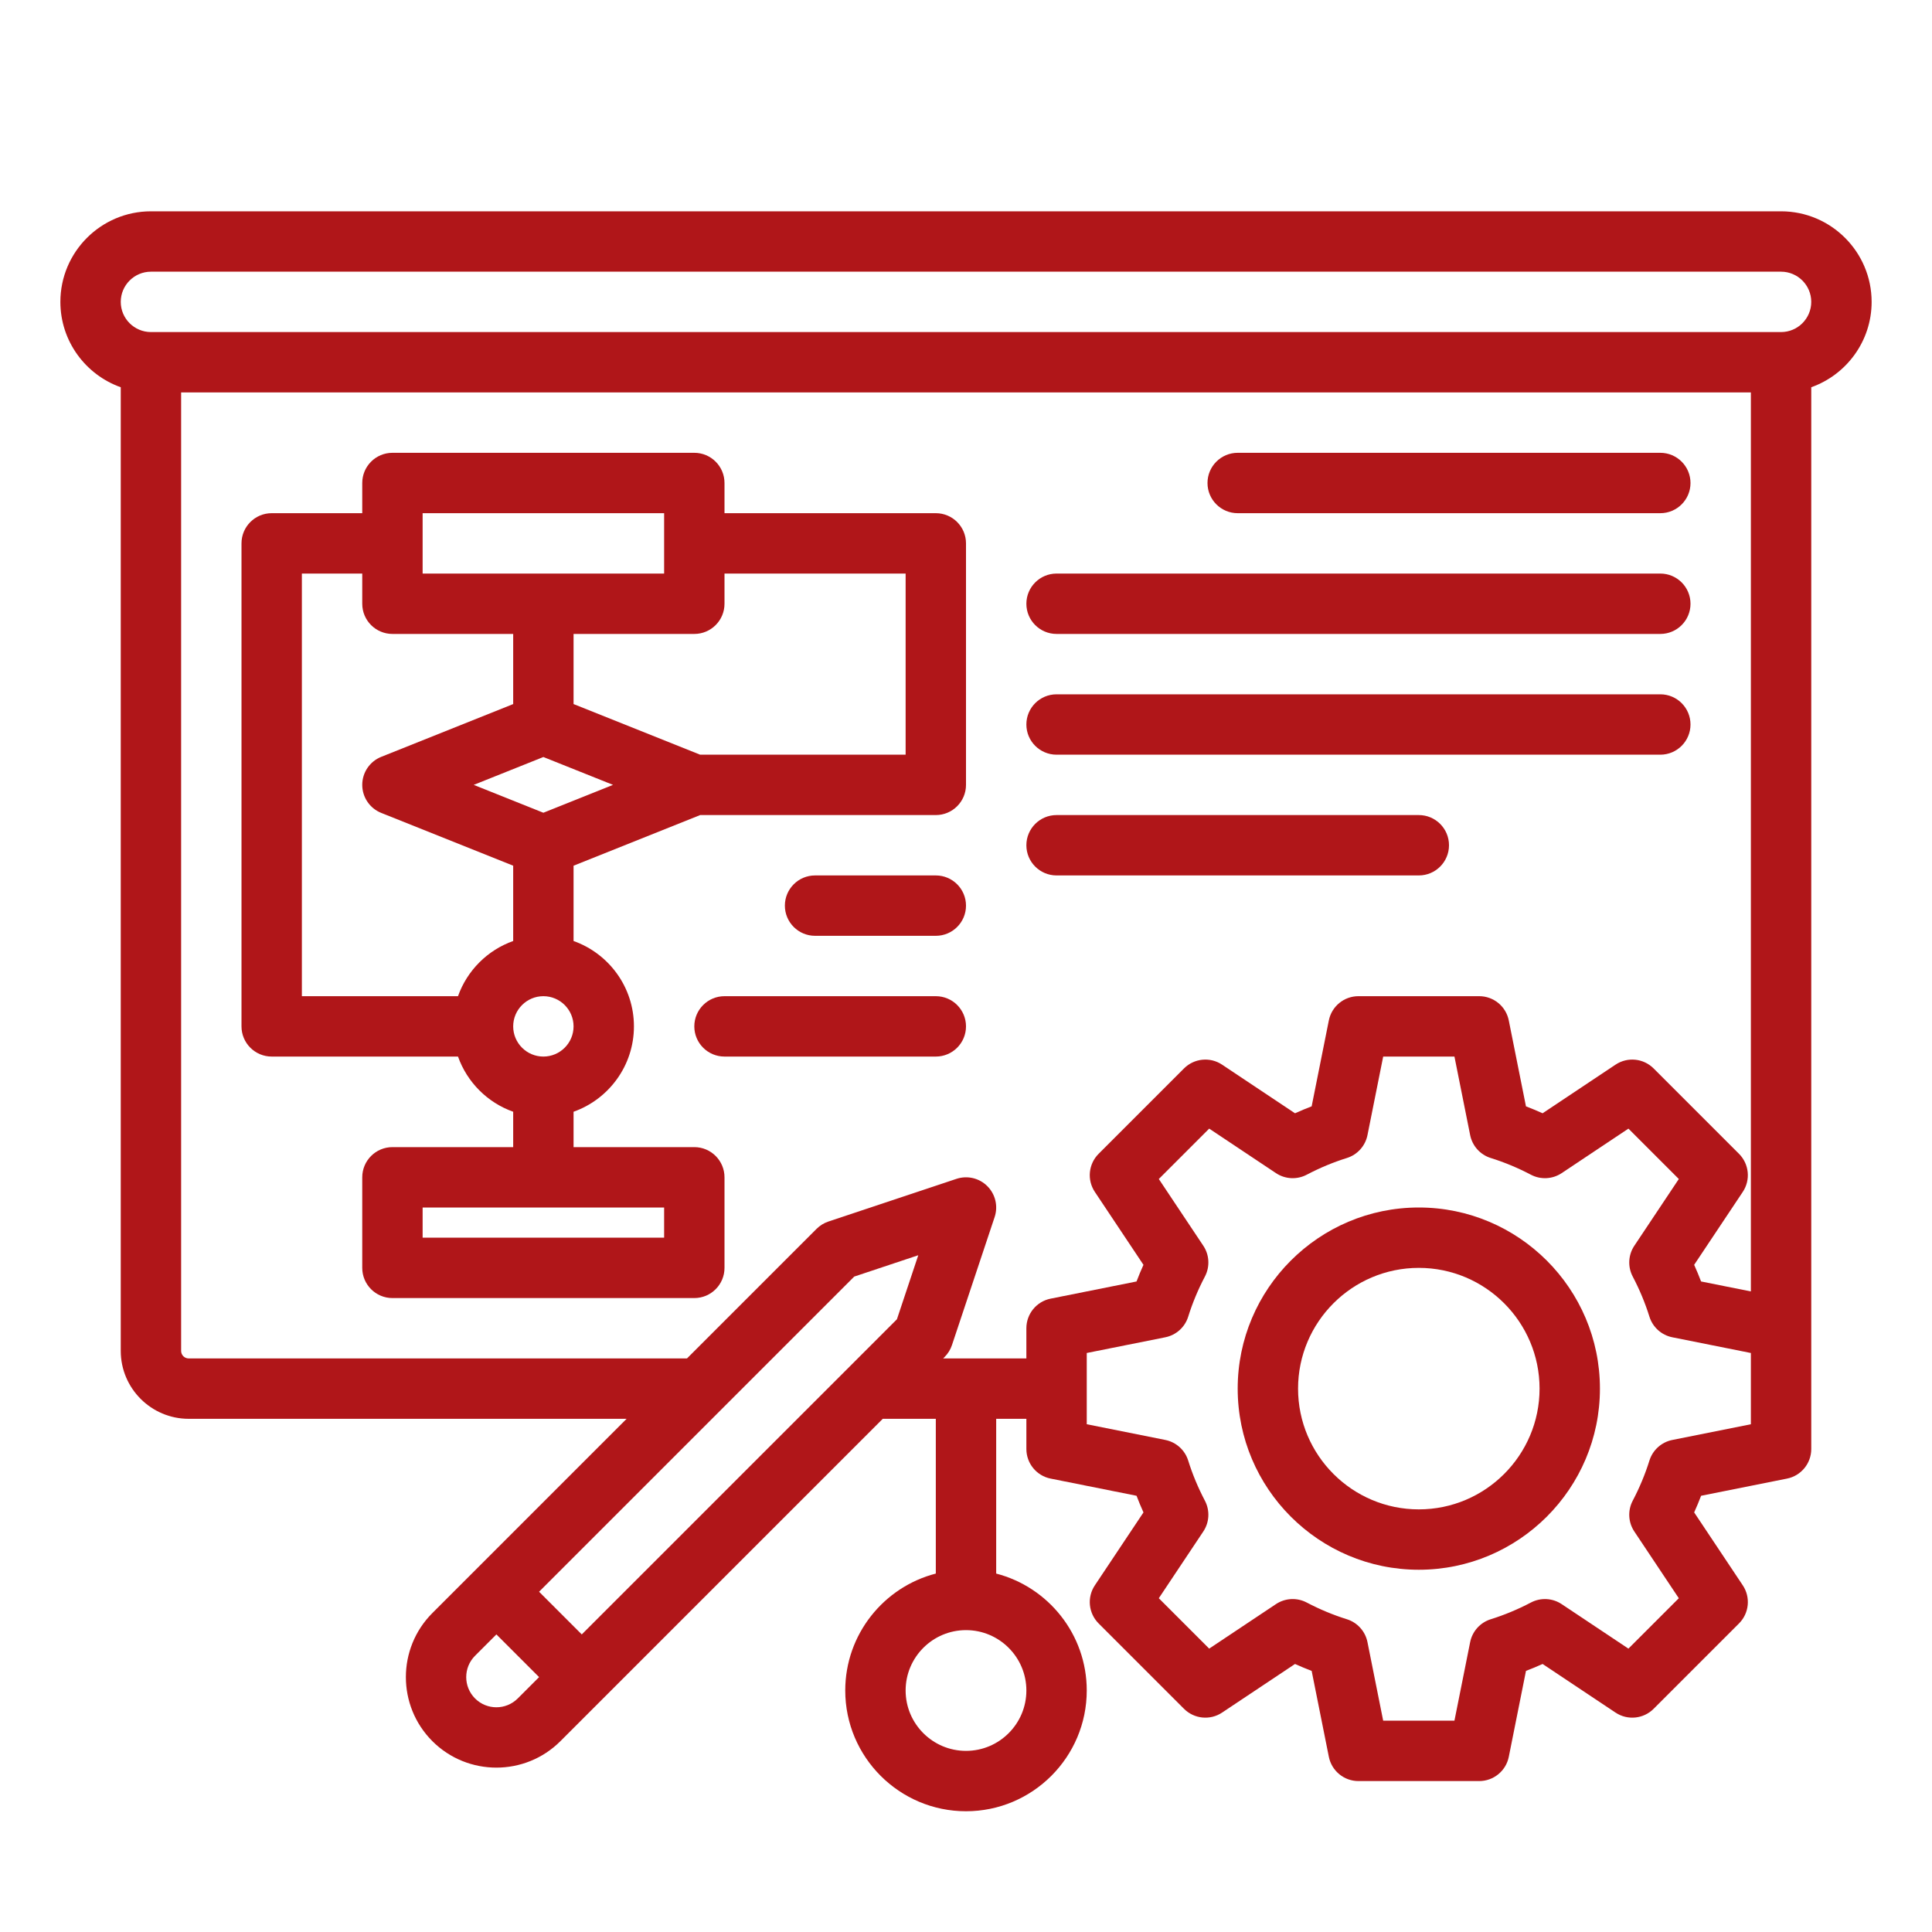
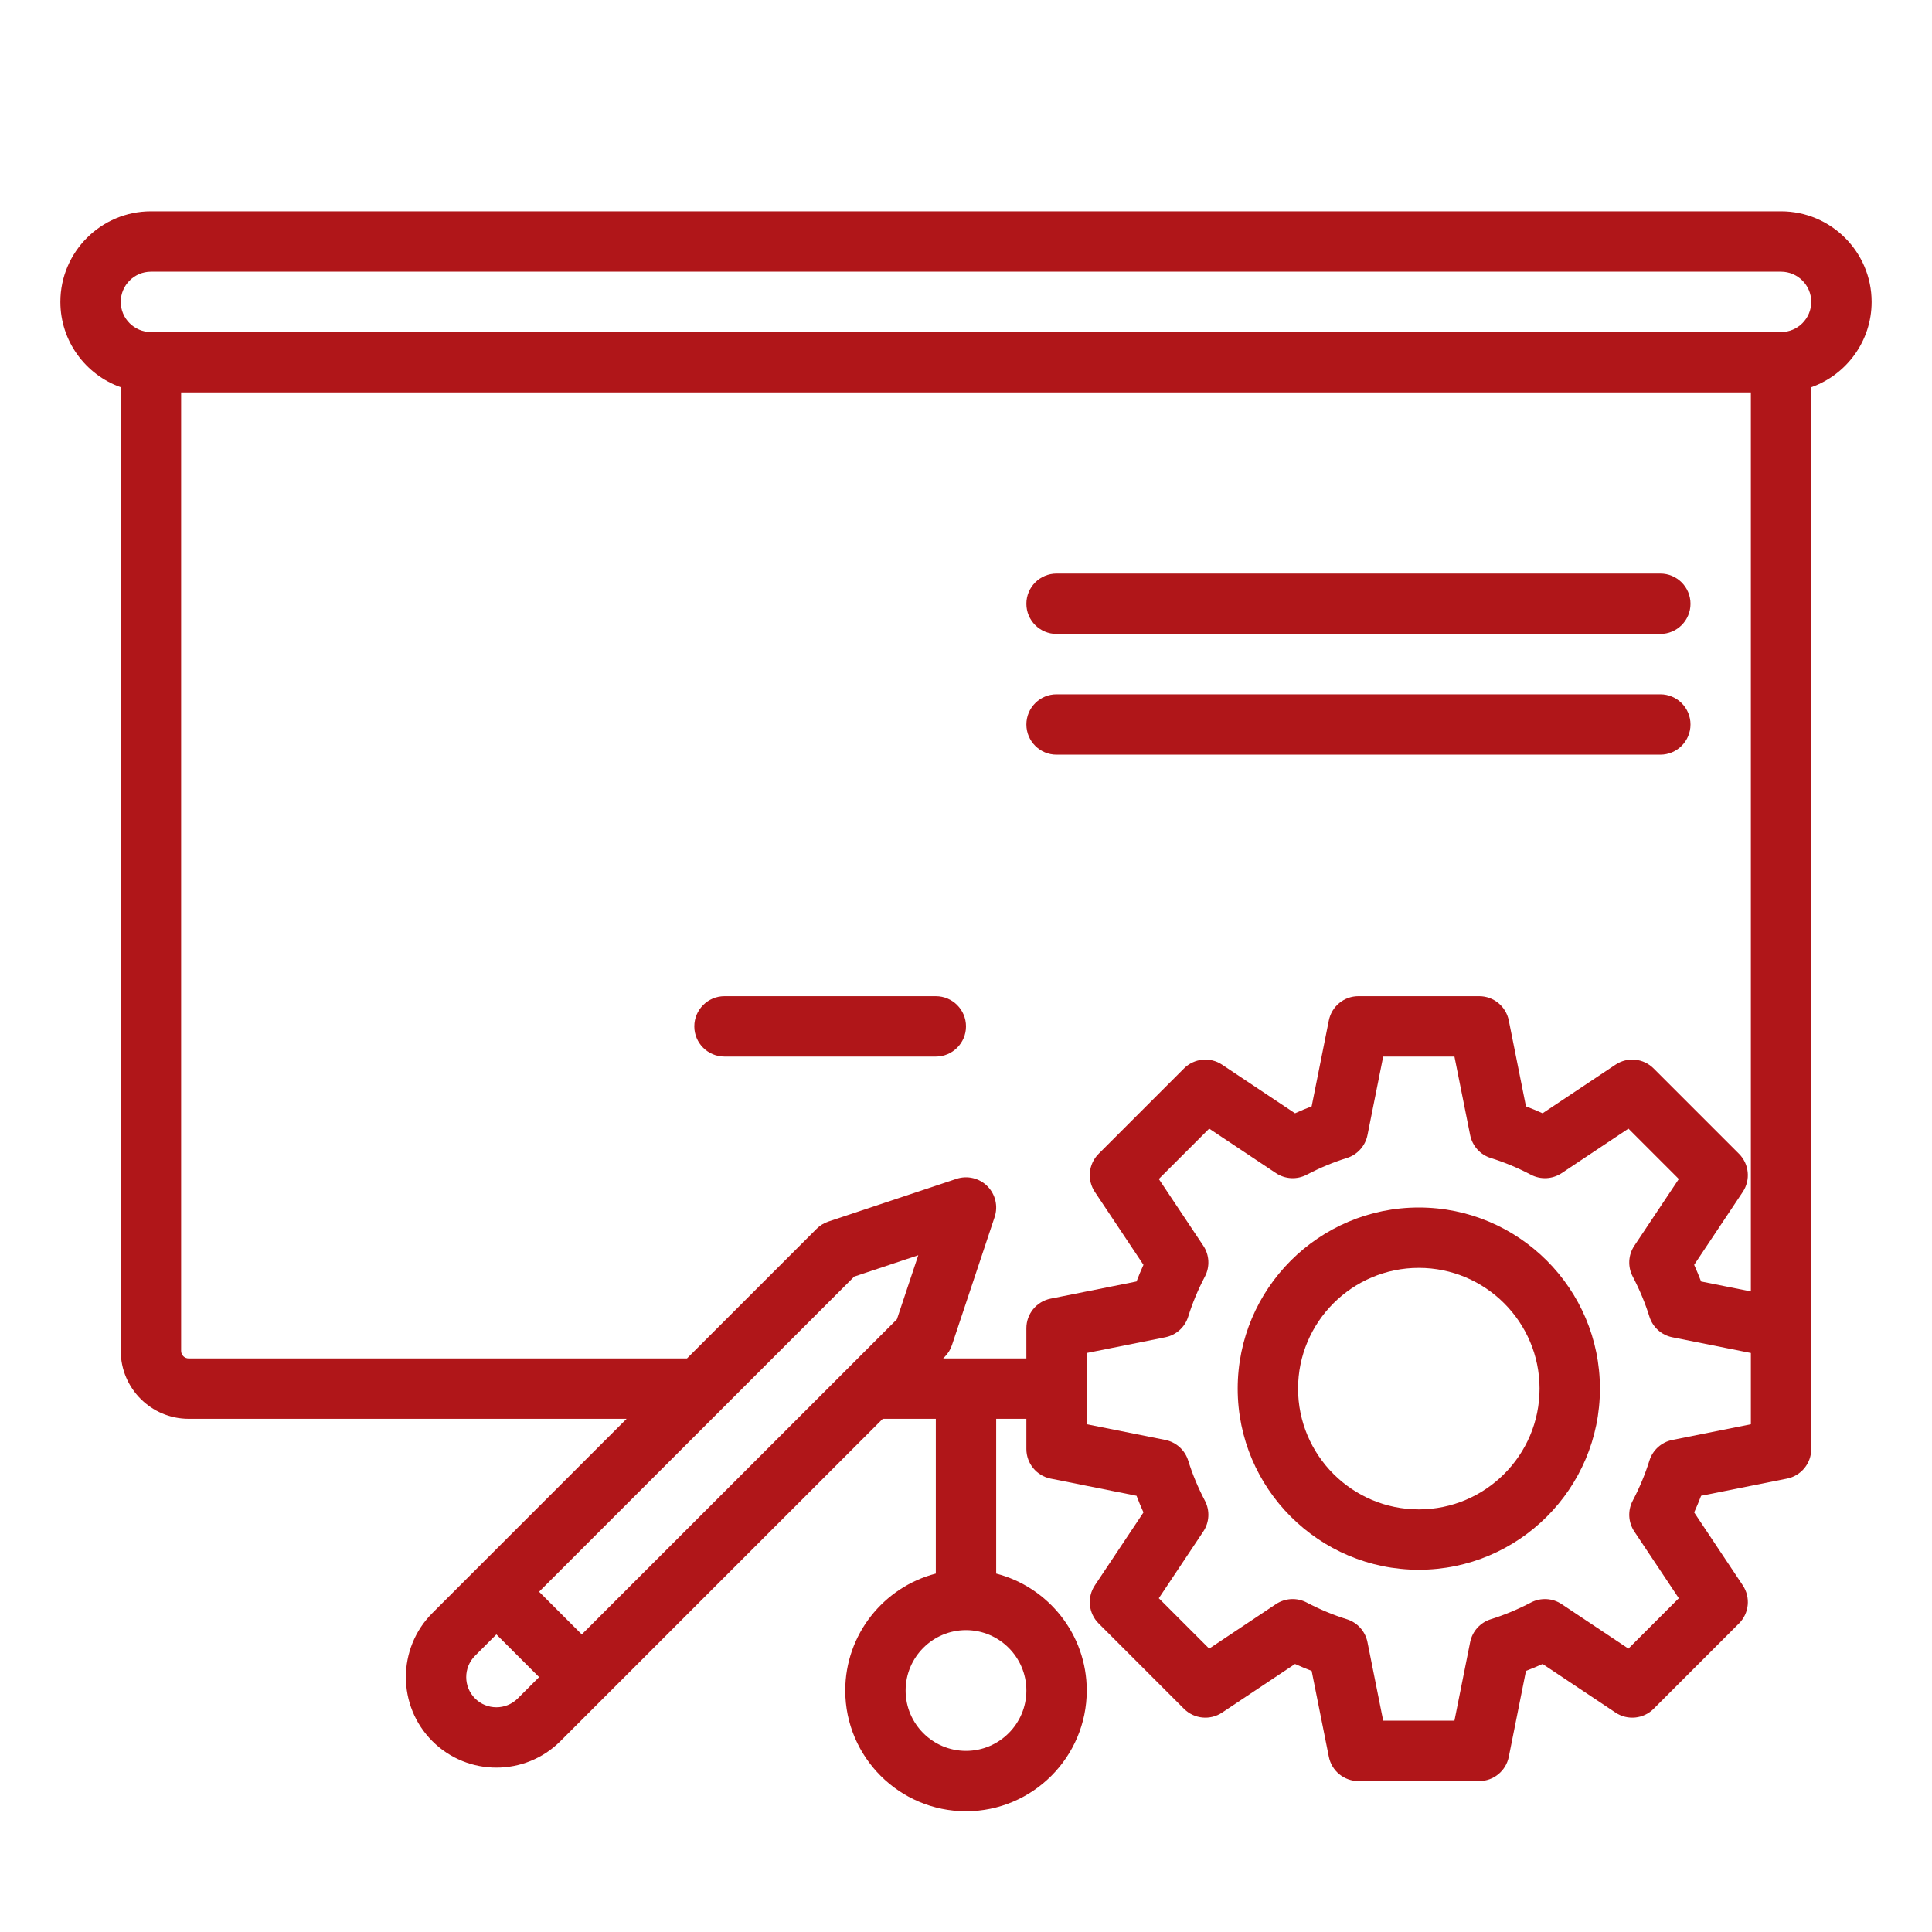
<svg xmlns="http://www.w3.org/2000/svg" id="outline" viewBox="0 0 512 512" width="300" height="300">
  <g width="100%" height="100%" transform="matrix(1,0,0,1,0,0)">
    <g>
      <path d="m496 80c0-13.233-10.767-24-24-24h-432c-13.233 0-24 10.767-24 24 0 10.429 6.689 19.321 16 22.624v255.376c0 9.925 8.075 18 18 18h116.059l-51.48 51.48c-9.357 9.357-9.357 24.583 0 33.941 4.679 4.678 10.825 7.018 16.971 7.018s12.292-2.339 16.97-7.018l85.421-85.421h14.059v41.013c-13.786 3.561-24 16.104-24 30.987 0 17.645 14.355 32 32 32s32-14.355 32-32c0-14.884-10.214-27.426-24-30.987v-41.013h8v8c0 3.813 2.692 7.097 6.431 7.845l22.765 4.553c.565 1.48 1.177 2.951 1.835 4.408l-12.884 19.326c-2.116 3.173-1.697 7.398 1 10.094l22.628 22.627c2.697 2.696 6.922 3.115 10.094 1l19.326-12.883c1.457.658 2.927 1.271 4.408 1.835l4.553 22.765c.748 3.739 4.031 6.431 7.845 6.431h32c3.813 0 7.097-2.692 7.845-6.431l4.553-22.765c1.48-.565 2.951-1.177 4.408-1.835l19.326 12.883c3.171 2.116 7.397 1.698 10.094-1l22.628-22.627c2.697-2.696 3.115-6.921 1-10.094l-12.884-19.326c.658-1.457 1.271-2.927 1.835-4.408l22.765-4.553c3.739-.748 6.431-4.031 6.431-7.845v-26-6-249.376c9.309-3.303 15.998-12.195 15.998-22.624zm-224 368c0 8.822-7.178 16-16 16s-16-7.178-16-16 7.178-16 16-16 16 7.178 16 16zm-34.306-98.38-83.518 83.518-11.314-11.314 83.518-83.518 16.971-5.657zm-111.801 100.488c-3.119-3.119-3.12-8.195 0-11.314l5.657-5.657 11.314 11.314-5.657 5.657c-3.121 3.119-8.196 3.119-11.314 0zm124.048-90.108.402-.402c.878-.878 1.54-1.949 1.933-3.127l11.313-33.941c.958-2.875.21-6.044-1.933-8.187s-5.311-2.891-8.187-1.933l-33.941 11.313c-1.178.393-2.249 1.054-3.127 1.933l-34.342 34.344h-132.059c-1.103 0-2-.897-2-2v-254h416v238.242l-13.196-2.639c-.565-1.48-1.177-2.951-1.835-4.408l12.884-19.326c2.115-3.173 1.697-7.398-1-10.094l-22.628-22.628c-2.697-2.697-6.921-3.115-10.094-1l-19.326 12.884c-1.457-.658-2.927-1.271-4.408-1.835l-4.553-22.765c-.747-3.739-4.031-6.431-7.844-6.431h-32c-3.813 0-7.097 2.692-7.845 6.431l-4.553 22.765c-1.48.565-2.951 1.177-4.408 1.835l-19.326-12.884c-3.172-2.115-7.397-1.698-10.094 1l-22.628 22.628c-2.697 2.696-3.115 6.921-1 10.094l12.884 19.326c-.658 1.457-1.271 2.927-1.835 4.408l-22.765 4.553c-3.738.747-6.43 4.031-6.43 7.844v8zm214.059 17.441-20.819 4.164c-2.87.574-5.198 2.67-6.069 5.464-1.124 3.604-2.613 7.183-4.427 10.636-1.361 2.592-1.198 5.722.426 8.158l11.791 17.686-13.353 13.353-17.686-11.79c-2.437-1.625-5.565-1.788-8.158-.426-3.453 1.814-7.032 3.303-10.636 4.427-2.794.871-4.89 3.199-5.464 6.069l-4.164 20.818h-18.883l-4.164-20.819c-.574-2.87-2.67-5.198-5.464-6.069-3.604-1.124-7.183-2.613-10.636-4.427-2.592-1.362-5.722-1.198-8.158.426l-17.686 11.79-13.353-13.353 11.791-17.686c1.625-2.436 1.788-5.565.426-8.158-1.814-3.453-3.303-7.032-4.427-10.636-.871-2.794-3.199-4.89-6.069-5.464l-20.818-4.163v-18.883l20.819-4.164c2.87-.574 5.198-2.67 6.069-5.464 1.124-3.604 2.613-7.183 4.427-10.636 1.361-2.592 1.198-5.722-.426-8.158l-11.791-17.686 13.353-13.353 17.686 11.791c2.437 1.625 5.565 1.788 8.158.426 3.453-1.814 7.032-3.303 10.636-4.427 2.794-.871 4.89-3.199 5.464-6.069l4.164-20.818h18.883l4.164 20.819c.574 2.87 2.67 5.198 5.464 6.069 3.604 1.124 7.183 2.613 10.636 4.427 2.591 1.361 5.722 1.197 8.158-.426l17.686-11.791 13.353 13.353-11.791 17.686c-1.625 2.436-1.788 5.565-.426 8.158 1.814 3.453 3.303 7.032 4.427 10.636.871 2.794 3.199 4.89 6.069 5.464l20.818 4.164zm8-289.441h-432c-4.411 0-8-3.589-8-8s3.589-8 8-8h432c4.411 0 8 3.589 8 8s-3.589 8-8 8z" fill="#b01619" fill-opacity="1" data-original-color="#000000ff" stroke="none" stroke-opacity="1" />
      <path d="m376 320c-26.467 0-48 21.533-48 48s21.533 48 48 48 48-21.533 48-48-21.533-48-48-48zm0 80c-17.645 0-32-14.355-32-32s14.355-32 32-32 32 14.355 32 32-14.355 32-32 32z" fill="#b01619" fill-opacity="1" data-original-color="#000000ff" stroke="none" stroke-opacity="1" />
-       <path d="m248 136h-56v-8c0-4.418-3.582-8-8-8h-80c-4.418 0-8 3.582-8 8v8h-24c-4.418 0-8 3.582-8 8v128c0 4.418 3.582 8 8 8h49.376c2.414 6.807 7.817 12.21 14.624 14.624v9.376h-32c-4.418 0-8 3.582-8 8v24c0 4.418 3.582 8 8 8h80c4.418 0 8-3.582 8-8v-24c0-4.418-3.582-8-8-8h-32v-9.376c9.311-3.302 16-12.194 16-22.624s-6.689-19.322-16-22.624v-19.96l33.541-13.416h62.459c4.418 0 8-3.582 8-8v-64c0-4.418-3.582-8-8-8zm-72 192h-64v-8h64zm-64-192h64v16h-64zm-32 16h16v8c0 4.418 3.582 8 8 8h32v18.584l-34.971 13.988c-3.037 1.215-5.029 4.157-5.029 7.428s1.992 6.213 5.029 7.428l34.971 13.988v19.96c-6.807 2.414-12.21 7.817-14.624 14.624h-41.376zm64 128c-4.411 0-8-3.589-8-8s3.589-8 8-8 8 3.589 8 8-3.589 8-8 8zm0-64.616-18.459-7.384 18.459-7.384 18.459 7.384zm96-15.384h-54.459l-33.541-13.416v-18.584h32c4.418 0 8-3.582 8-8v-8h48z" fill="#b01619" fill-opacity="1" data-original-color="#000000ff" stroke="none" stroke-opacity="1" />
-       <path d="m328 136h112c4.418 0 8-3.582 8-8s-3.582-8-8-8h-112c-4.418 0-8 3.582-8 8s3.582 8 8 8z" fill="#b01619" fill-opacity="1" data-original-color="#000000ff" stroke="none" stroke-opacity="1" />
      <path d="m280 168h160c4.418 0 8-3.582 8-8s-3.582-8-8-8h-160c-4.418 0-8 3.582-8 8s3.582 8 8 8z" fill="#b01619" fill-opacity="1" data-original-color="#000000ff" stroke="none" stroke-opacity="1" />
      <path d="m280 200h160c4.418 0 8-3.582 8-8s-3.582-8-8-8h-160c-4.418 0-8 3.582-8 8s3.582 8 8 8z" fill="#b01619" fill-opacity="1" data-original-color="#000000ff" stroke="none" stroke-opacity="1" />
-       <path d="m280 232h96c4.418 0 8-3.582 8-8s-3.582-8-8-8h-96c-4.418 0-8 3.582-8 8s3.582 8 8 8z" fill="#b01619" fill-opacity="1" data-original-color="#000000ff" stroke="none" stroke-opacity="1" />
-       <path d="m248 232h-32c-4.418 0-8 3.582-8 8s3.582 8 8 8h32c4.418 0 8-3.582 8-8s-3.582-8-8-8z" fill="#b01619" fill-opacity="1" data-original-color="#000000ff" stroke="none" stroke-opacity="1" />
      <path d="m248 264h-56c-4.418 0-8 3.582-8 8s3.582 8 8 8h56c4.418 0 8-3.582 8-8s-3.582-8-8-8z" fill="#b01619" fill-opacity="1" data-original-color="#000000ff" stroke="none" stroke-opacity="1" />
    </g>
  </g>
</svg>